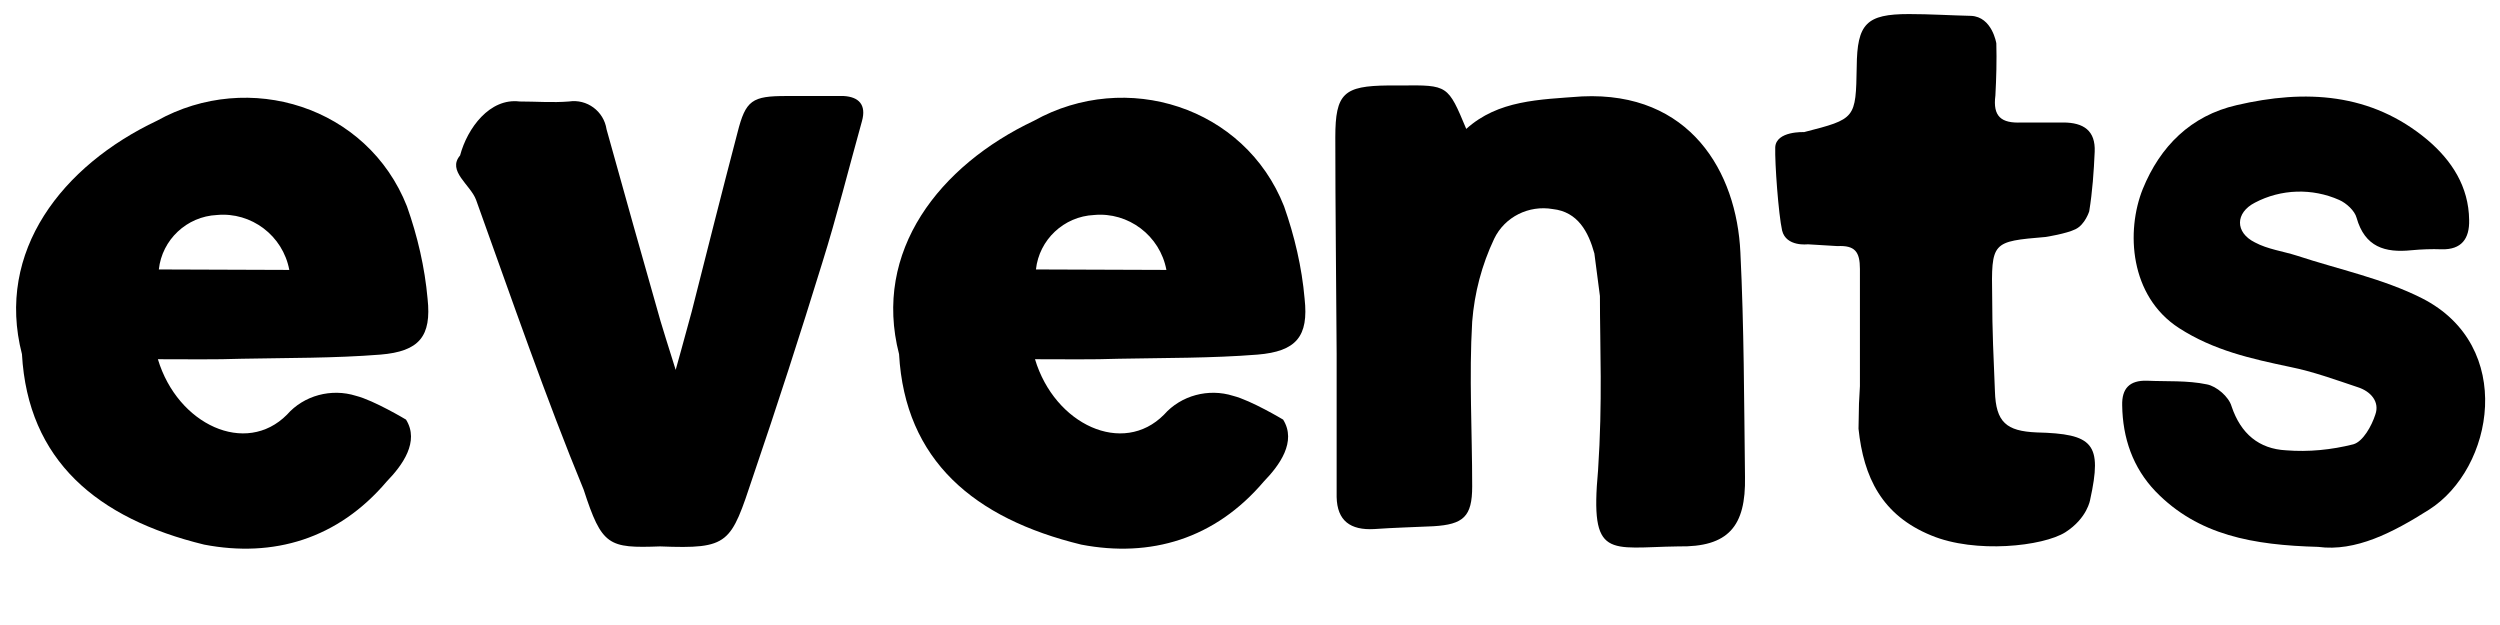
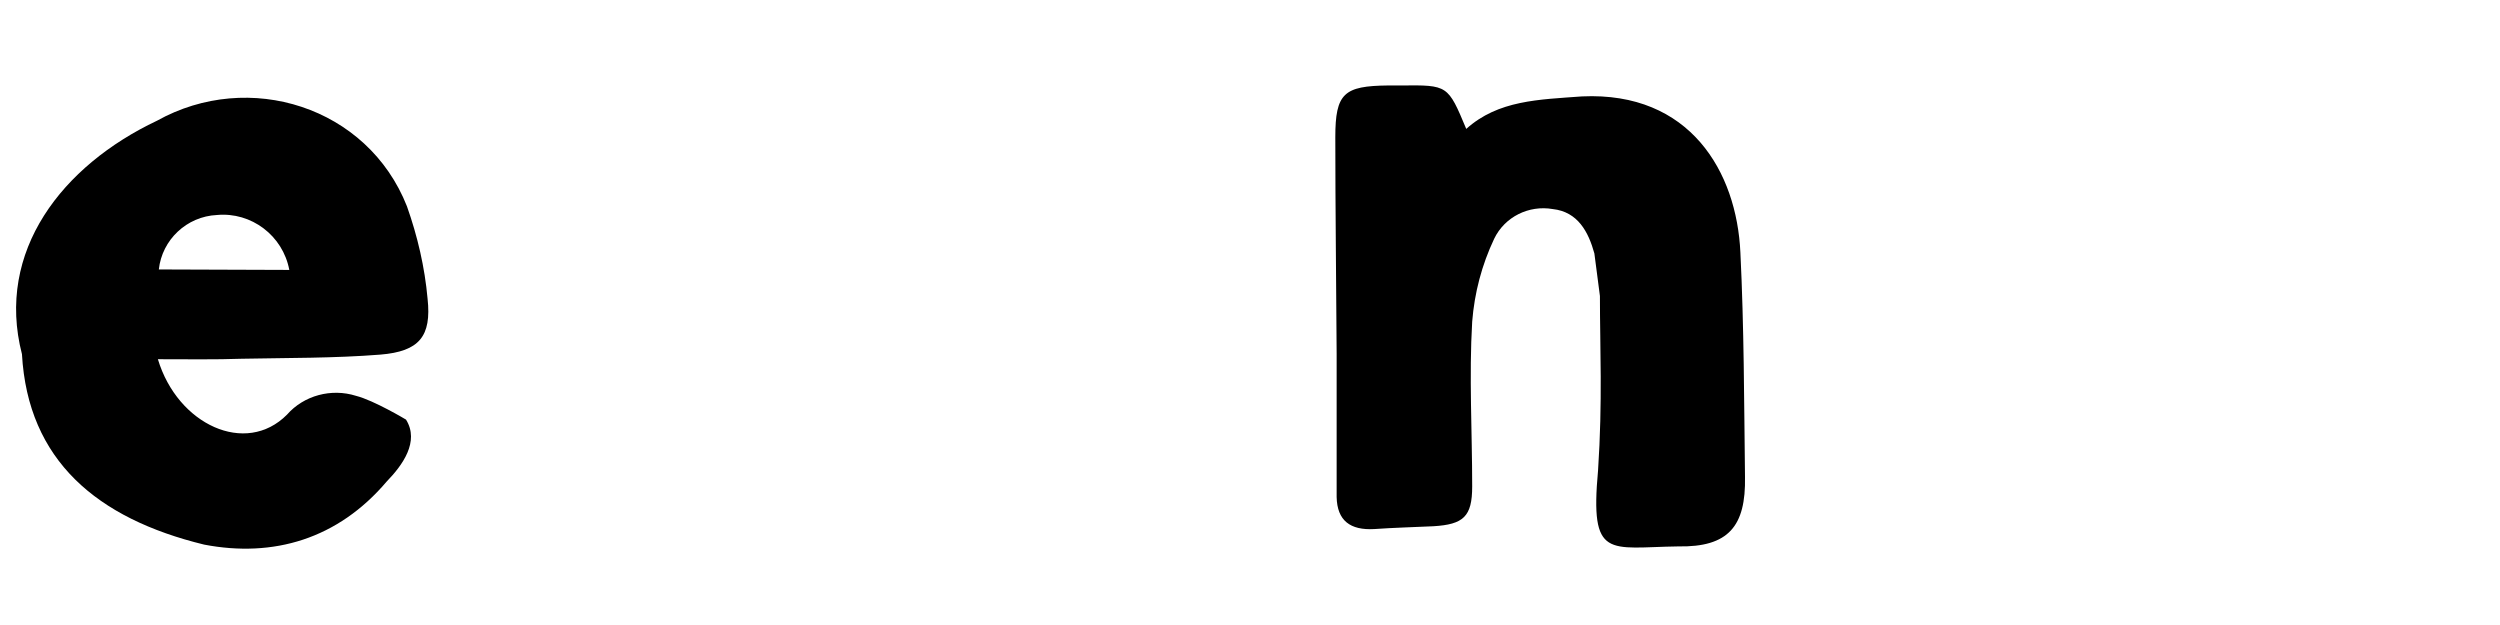
<svg xmlns="http://www.w3.org/2000/svg" width="32" height="8" viewBox="0 0 32 8" fill="none">
-   <path d="M27.592 6.291C27.299 5.986 27.17 5.605 27.164 5.189C27.158 4.973 27.258 4.867 27.48 4.873C27.732 4.885 27.996 4.867 28.248 4.92C28.371 4.943 28.529 5.078 28.564 5.201C28.682 5.553 28.916 5.746 29.262 5.764C29.549 5.787 29.842 5.758 30.123 5.687C30.246 5.652 30.357 5.453 30.404 5.307C30.463 5.143 30.346 5.008 30.176 4.955C29.895 4.861 29.607 4.756 29.314 4.697C28.816 4.592 28.336 4.486 27.891 4.199C27.258 3.789 27.211 2.957 27.428 2.418C27.65 1.873 28.043 1.48 28.629 1.346C29.508 1.141 30.352 1.187 31.072 1.791C31.383 2.055 31.6 2.389 31.605 2.816C31.611 3.057 31.506 3.197 31.254 3.191C31.125 3.186 30.996 3.191 30.867 3.203C30.527 3.238 30.27 3.162 30.164 2.787C30.141 2.699 30.035 2.6 29.941 2.559C29.596 2.406 29.197 2.418 28.863 2.594C28.611 2.723 28.605 2.975 28.863 3.103C29.027 3.191 29.221 3.215 29.402 3.273C29.936 3.449 30.504 3.566 31.002 3.818C32.203 4.428 31.922 5.998 31.09 6.525C30.627 6.818 30.152 7.064 29.672 7C28.84 6.977 28.137 6.853 27.592 6.291Z" fill="black" />
-   <path d="M23.807 4.943C23.807 4.445 23.807 3.941 23.807 3.443C23.807 3.221 23.742 3.139 23.52 3.15L23.139 3.127C23.139 3.127 22.863 3.162 22.811 2.951C22.764 2.74 22.717 2.09 22.723 1.885C22.734 1.674 23.092 1.691 23.092 1.691C23.754 1.521 23.754 1.521 23.766 0.854C23.771 0.303 23.889 0.18 24.434 0.18C24.703 0.18 24.967 0.197 25.23 0.203C25.5 0.215 25.553 0.555 25.553 0.555C25.559 0.771 25.553 1 25.541 1.223C25.506 1.492 25.617 1.58 25.875 1.568H26.408C26.672 1.568 26.824 1.674 26.812 1.943C26.801 2.195 26.783 2.453 26.742 2.705C26.742 2.705 26.689 2.875 26.566 2.934C26.449 2.992 26.186 3.033 26.186 3.033C25.494 3.092 25.488 3.092 25.5 3.807C25.5 4.217 25.518 4.604 25.535 5.008C25.547 5.406 25.682 5.518 26.068 5.535C26.795 5.553 26.912 5.676 26.754 6.396C26.754 6.396 26.719 6.631 26.438 6.812C26.15 6.994 25.283 7.088 24.721 6.854C24.088 6.596 23.854 6.109 23.789 5.488L23.795 5.166L23.807 4.943Z" fill="black" />
  <path d="M20.25 1.234C21.633 1.17 22.23 2.201 22.277 3.232C22.324 4.188 22.324 5.137 22.336 6.104C22.348 6.736 22.125 7.006 21.48 6.994C20.59 7.006 20.35 7.17 20.455 6.022C20.514 5.131 20.479 4.457 20.479 3.789L20.408 3.244C20.332 2.969 20.197 2.711 19.875 2.676C19.57 2.623 19.26 2.775 19.125 3.057C18.967 3.391 18.873 3.748 18.844 4.117C18.803 4.815 18.844 5.518 18.844 6.227C18.844 6.613 18.732 6.713 18.346 6.736C18.094 6.748 17.842 6.754 17.59 6.772C17.285 6.789 17.115 6.666 17.109 6.361C17.109 5.746 17.109 5.137 17.109 4.527C17.104 3.602 17.092 2.682 17.092 1.756C17.092 1.193 17.203 1.1 17.766 1.094H17.936C18.533 1.088 18.533 1.088 18.768 1.65C19.178 1.281 19.699 1.275 20.25 1.234Z" fill="black" />
-   <path d="M14.9 5.307C15.117 5.061 15.469 4.967 15.785 5.067C16.014 5.125 16.424 5.371 16.424 5.371C16.6 5.653 16.377 5.957 16.178 6.162C15.551 6.901 14.725 7.141 13.84 6.971C12.469 6.637 11.584 5.893 11.508 4.533C11.168 3.215 12.023 2.119 13.236 1.545C14.414 0.889 15.932 1.364 16.436 2.641C16.57 3.022 16.664 3.42 16.699 3.824C16.752 4.305 16.594 4.498 16.096 4.539C15.504 4.586 14.912 4.58 14.32 4.592C13.98 4.604 13.635 4.598 13.248 4.598C13.5 5.436 14.373 5.84 14.9 5.307ZM14.93 3.455C14.848 3.016 14.443 2.711 14.004 2.752C13.617 2.77 13.301 3.069 13.26 3.449L14.93 3.455Z" fill="black" />
-   <path d="M8.584 4.967C8.672 4.65 8.766 4.316 8.854 3.988C9.047 3.227 9.24 2.459 9.44 1.697C9.545 1.281 9.627 1.229 10.066 1.229C10.313 1.229 10.559 1.229 10.799 1.229C10.992 1.24 11.092 1.34 11.033 1.551C10.863 2.16 10.711 2.77 10.524 3.367C10.242 4.281 9.949 5.189 9.639 6.098C9.352 6.959 9.34 7.029 8.449 6.994C7.787 7.018 7.705 6.988 7.471 6.268C6.99 5.102 6.551 3.83 6.094 2.559C6.023 2.365 5.719 2.189 5.889 1.99C5.982 1.639 6.27 1.252 6.65 1.299C6.861 1.299 7.072 1.316 7.283 1.299C7.512 1.264 7.729 1.422 7.764 1.656C7.992 2.477 8.221 3.291 8.455 4.111C8.543 4.404 8.637 4.691 8.725 4.979L8.584 4.967Z" fill="black" />
  <path d="M3.674 5.307C3.89 5.061 4.242 4.967 4.558 5.067C4.787 5.125 5.197 5.371 5.197 5.371C5.373 5.653 5.15 5.957 4.951 6.162C4.324 6.901 3.498 7.141 2.613 6.971C1.242 6.637 0.357 5.893 0.281 4.533C-0.059 3.215 0.797 2.119 2.01 1.545C3.187 0.889 4.705 1.364 5.209 2.641C5.344 3.022 5.437 3.42 5.473 3.824C5.525 4.305 5.367 4.498 4.869 4.539C4.277 4.586 3.685 4.58 3.094 4.592C2.754 4.604 2.408 4.598 2.021 4.598C2.273 5.436 3.146 5.84 3.674 5.307ZM3.703 3.455C3.621 3.016 3.217 2.711 2.777 2.752C2.39 2.77 2.074 3.069 2.033 3.449L3.703 3.455Z" fill="black" />
</svg>